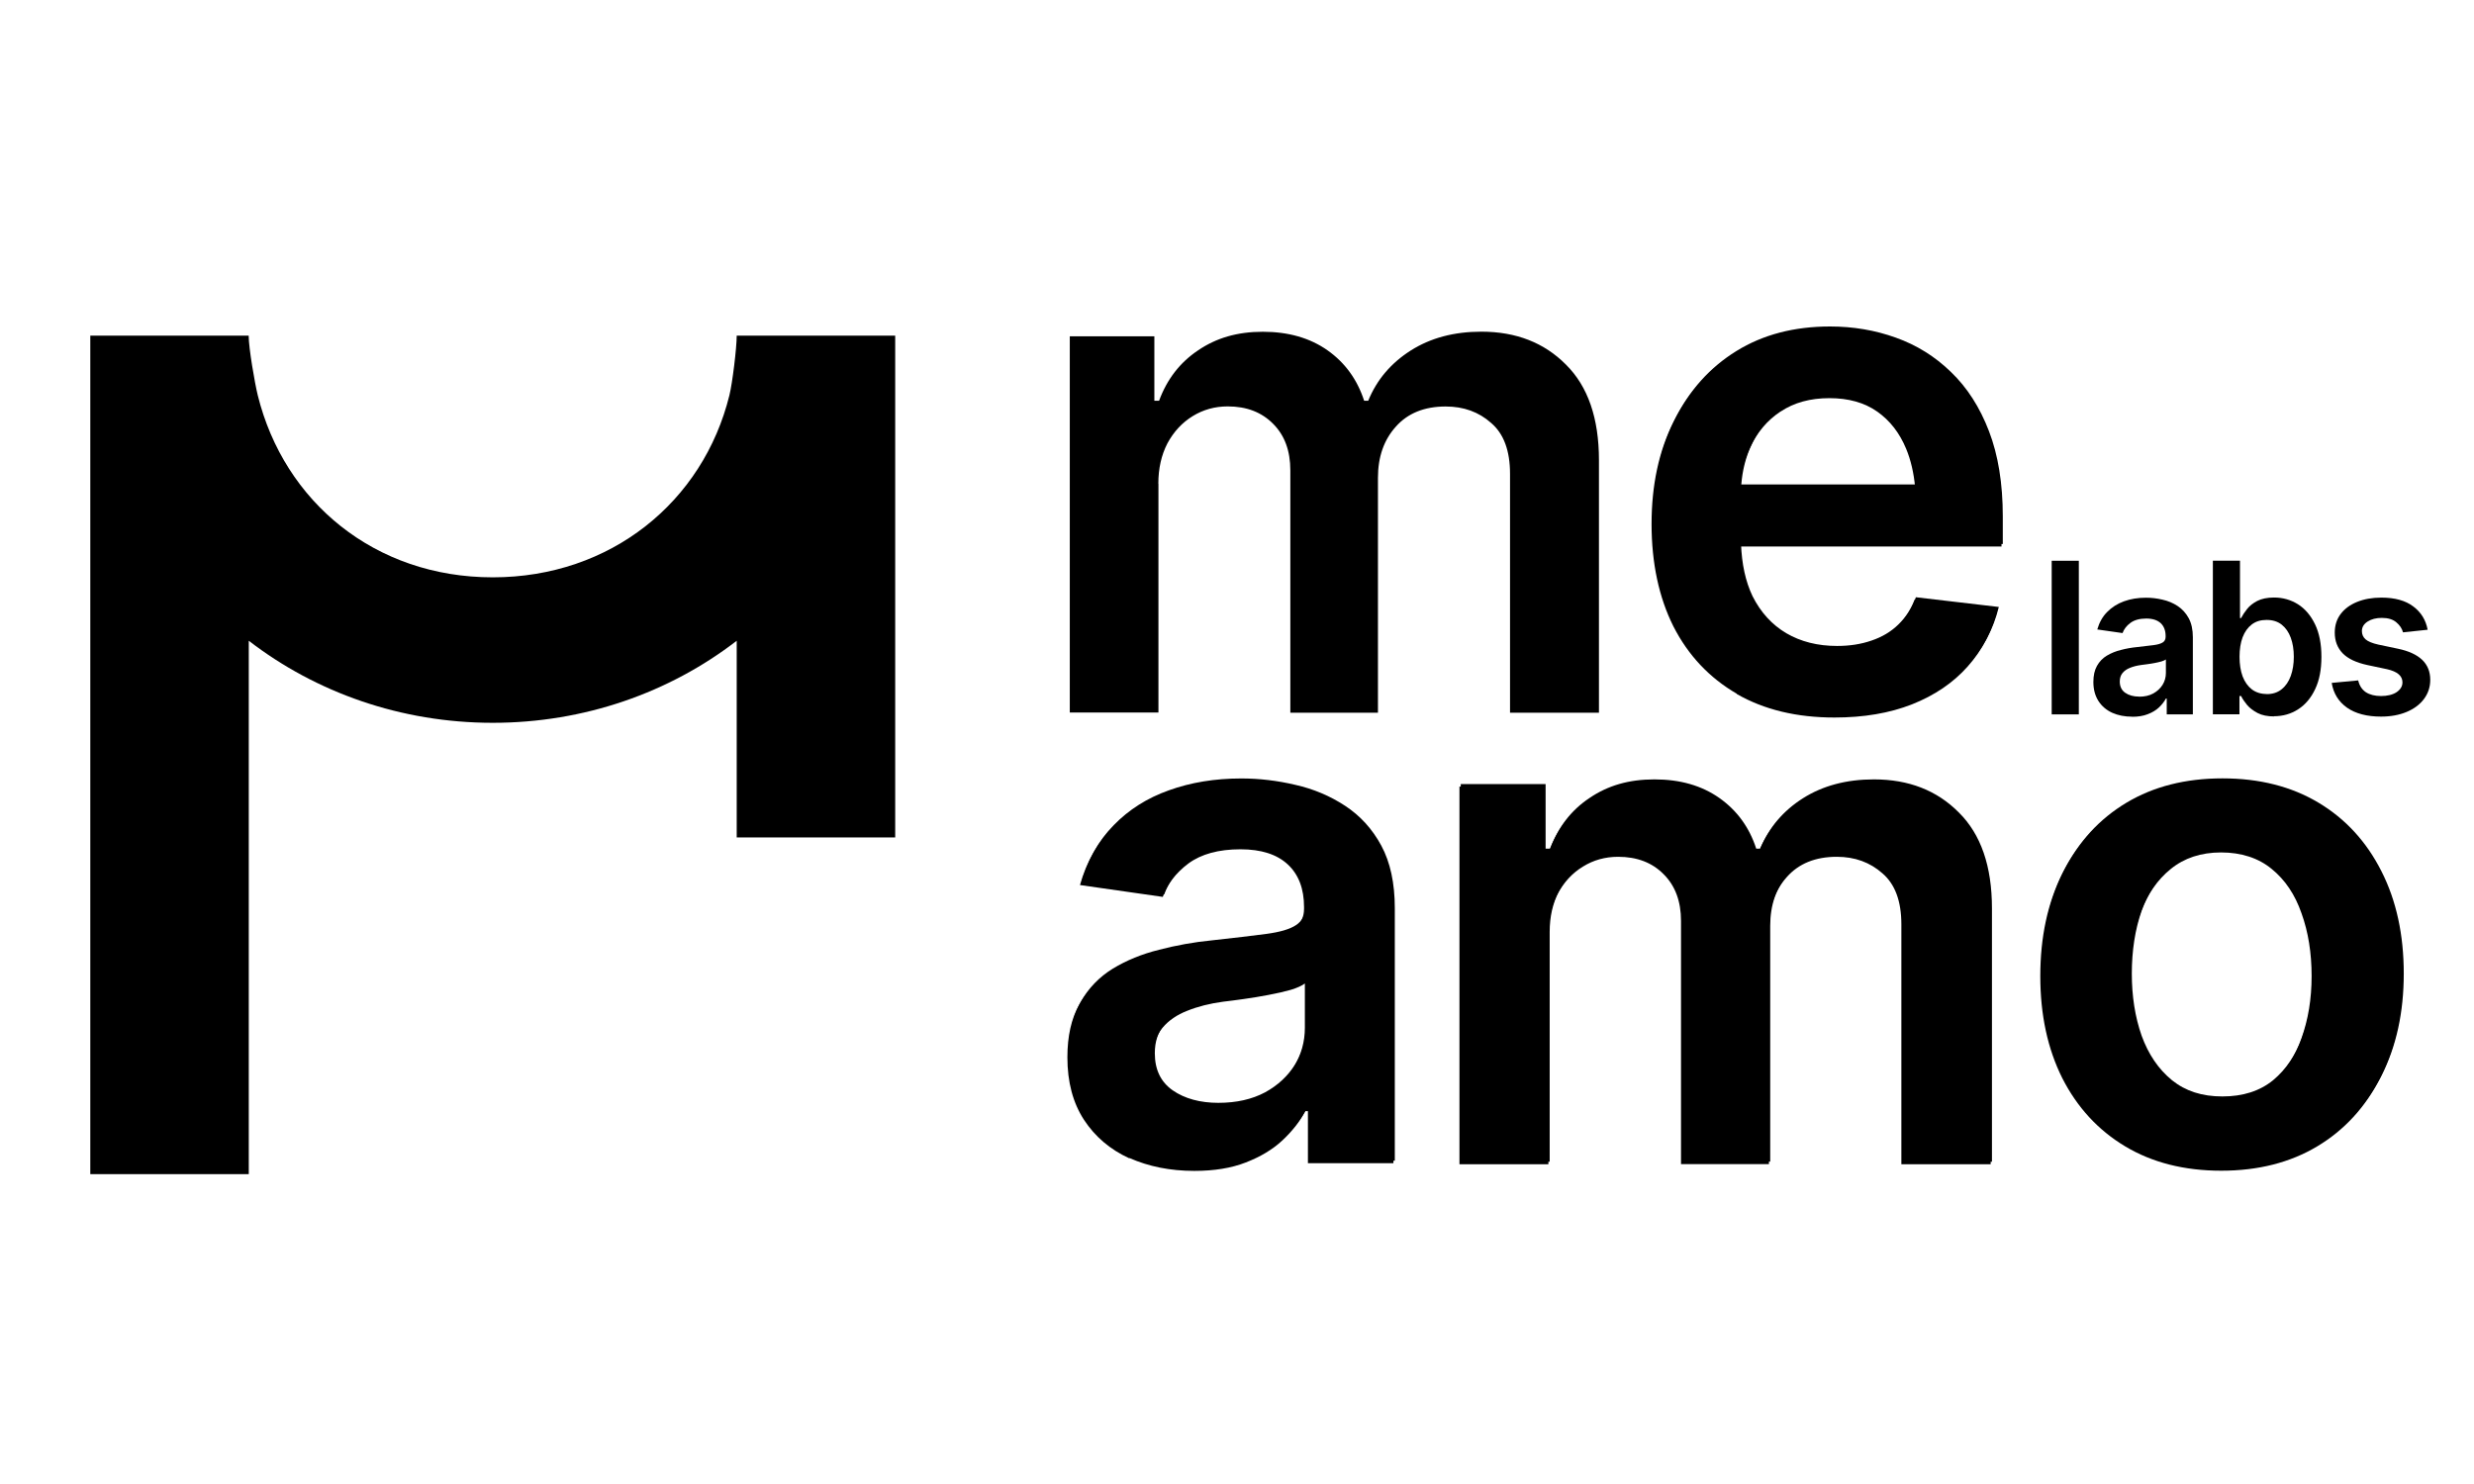
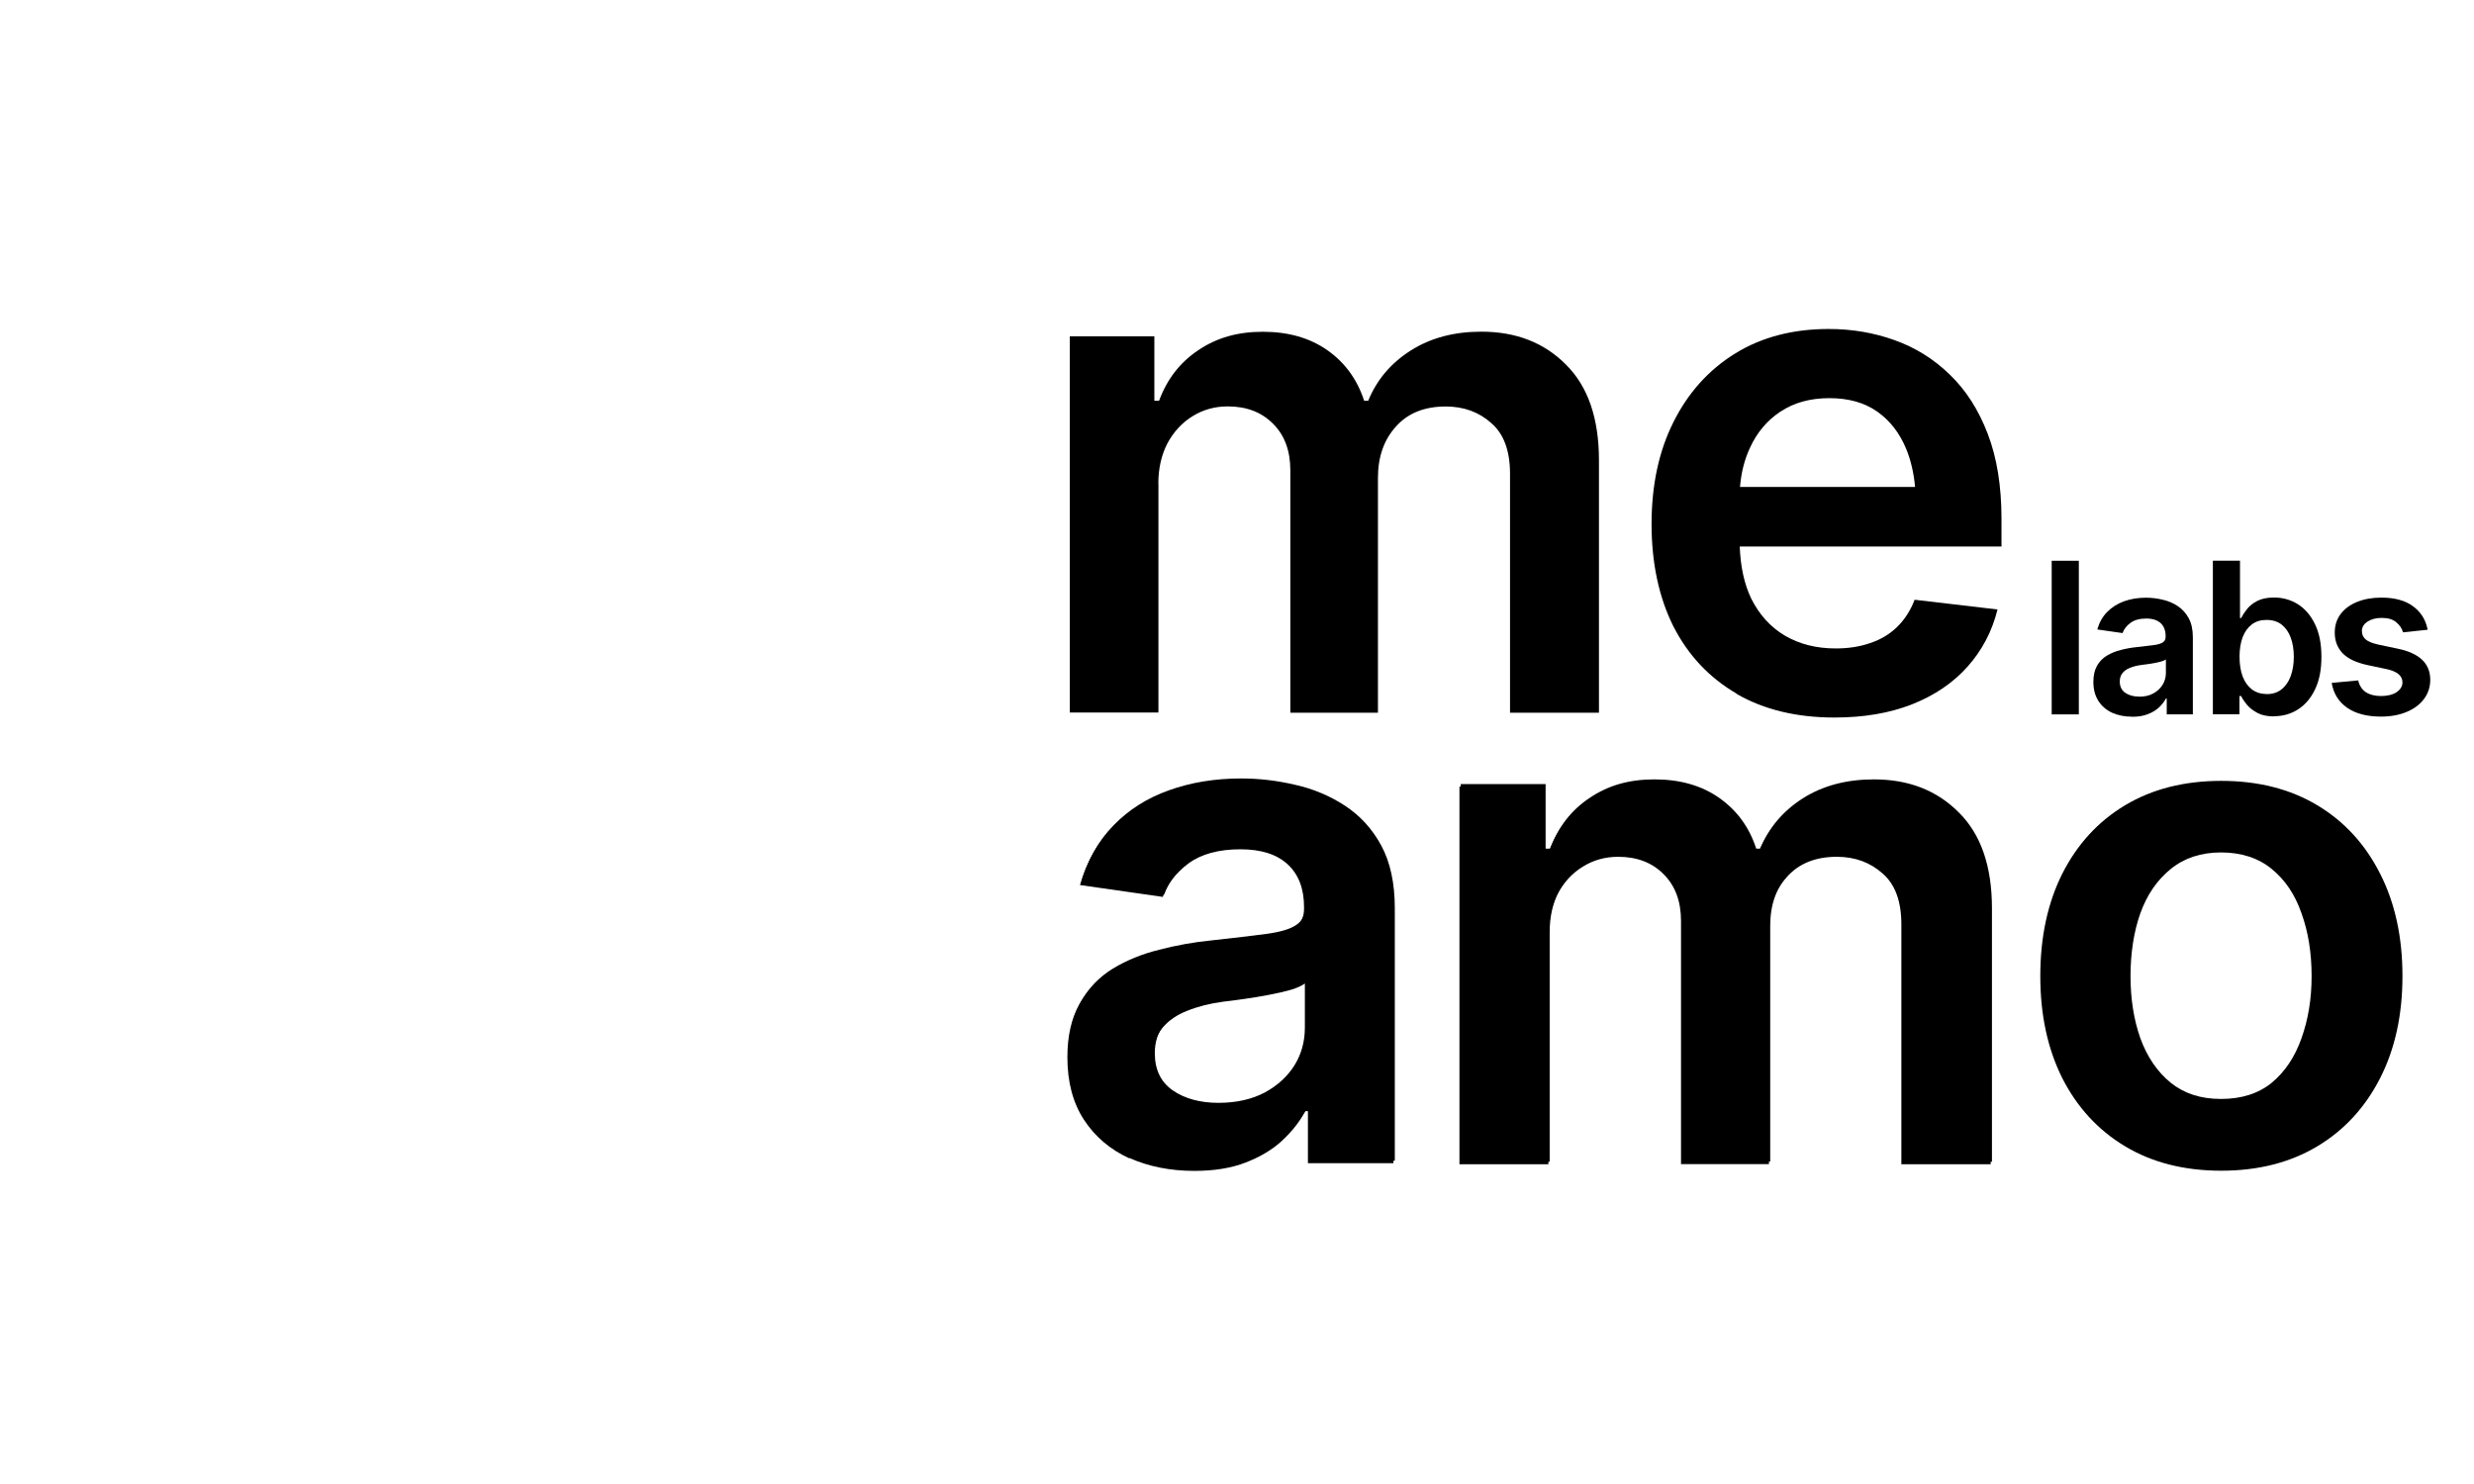
<svg xmlns="http://www.w3.org/2000/svg" width="1000" viewBox="0 0 750 450" height="600" preserveAspectRatio="xMidYMid meet">
  <defs>
    <clipPath id="5c01ff6c29">
      <path d="M 27.375 101 L 272 101 L 272 356.59 L 27.375 356.59 Z M 27.375 101 " clip-rule="nonzero" />
    </clipPath>
    <clipPath id="d5fbdc991a">
      <path d="M 706 181 L 736.875 181 L 736.875 218 L 706 218 Z M 706 181 " clip-rule="nonzero" />
    </clipPath>
  </defs>
-   <path fill="#000000" d="M 342.816 350.395 C 348.625 352.977 355.168 354.297 362.5 354.297 C 368.508 354.297 373.703 353.453 378.082 351.742 C 382.52 350.027 386.227 347.809 389.145 345.086 C 392.148 342.277 394.48 339.301 396.109 336.184 L 396.922 336.184 L 396.922 351.965 L 422.84 351.965 L 422.84 275.367 C 422.84 267.785 421.465 261.465 418.742 256.414 C 416.016 251.359 412.34 247.344 407.762 244.34 C 403.184 241.332 398.16 239.227 392.684 237.992 C 387.207 236.699 381.762 236.055 376.285 236.055 C 368.281 236.055 360.98 237.262 354.355 239.648 C 347.785 241.98 342.227 245.488 337.648 250.207 C 333.07 254.84 329.785 260.652 327.82 267.617 L 352.922 271.211 C 354.301 267.309 356.883 263.938 360.699 261.074 C 364.605 258.211 369.855 256.777 376.48 256.777 C 382.77 256.777 387.543 258.32 390.828 261.383 C 394.113 264.441 395.742 268.766 395.742 274.297 L 395.742 274.805 C 395.742 277.387 394.789 279.297 392.879 280.531 C 391.027 281.77 388.023 282.637 383.867 283.199 C 379.711 283.734 374.234 284.406 367.469 285.137 C 361.938 285.672 356.574 286.652 351.379 288 C 346.184 289.293 341.496 291.203 337.34 293.73 C 333.238 296.258 329.98 299.625 327.594 303.867 C 325.207 308.105 324 313.414 324 319.844 C 324 327.367 325.688 333.656 329.027 338.797 C 332.367 343.906 336.945 347.809 342.758 350.477 Z M 352.867 310.859 C 354.719 308.668 357.219 306.953 360.336 305.746 C 363.535 304.457 367.16 303.527 371.203 302.996 C 372.973 302.801 375.051 302.52 377.465 302.18 C 379.934 301.844 382.406 301.422 384.934 300.945 C 387.461 300.469 389.707 299.965 391.699 299.402 C 393.695 298.785 395.125 298.137 395.996 297.465 L 395.996 310.887 C 395.996 315.125 394.902 319.059 392.711 322.652 C 390.52 326.188 387.461 329.082 383.5 331.242 C 379.543 333.348 374.824 334.418 369.348 334.418 C 363.875 334.418 359.129 333.152 355.508 330.625 C 351.883 328.098 350.086 324.336 350.086 319.367 C 350.086 315.883 351.016 313.047 352.867 310.859 Z M 352.867 310.859 " fill-opacity="1" fill-rule="nonzero" />
+   <path fill="#000000" d="M 342.816 350.395 C 348.625 352.977 355.168 354.297 362.5 354.297 C 368.508 354.297 373.703 353.453 378.082 351.742 C 392.148 342.277 394.48 339.301 396.109 336.184 L 396.922 336.184 L 396.922 351.965 L 422.84 351.965 L 422.84 275.367 C 422.84 267.785 421.465 261.465 418.742 256.414 C 416.016 251.359 412.34 247.344 407.762 244.34 C 403.184 241.332 398.16 239.227 392.684 237.992 C 387.207 236.699 381.762 236.055 376.285 236.055 C 368.281 236.055 360.98 237.262 354.355 239.648 C 347.785 241.98 342.227 245.488 337.648 250.207 C 333.07 254.84 329.785 260.652 327.82 267.617 L 352.922 271.211 C 354.301 267.309 356.883 263.938 360.699 261.074 C 364.605 258.211 369.855 256.777 376.48 256.777 C 382.77 256.777 387.543 258.32 390.828 261.383 C 394.113 264.441 395.742 268.766 395.742 274.297 L 395.742 274.805 C 395.742 277.387 394.789 279.297 392.879 280.531 C 391.027 281.77 388.023 282.637 383.867 283.199 C 379.711 283.734 374.234 284.406 367.469 285.137 C 361.938 285.672 356.574 286.652 351.379 288 C 346.184 289.293 341.496 291.203 337.34 293.73 C 333.238 296.258 329.98 299.625 327.594 303.867 C 325.207 308.105 324 313.414 324 319.844 C 324 327.367 325.688 333.656 329.027 338.797 C 332.367 343.906 336.945 347.809 342.758 350.477 Z M 352.867 310.859 C 354.719 308.668 357.219 306.953 360.336 305.746 C 363.535 304.457 367.16 303.527 371.203 302.996 C 372.973 302.801 375.051 302.52 377.465 302.18 C 379.934 301.844 382.406 301.422 384.934 300.945 C 387.461 300.469 389.707 299.965 391.699 299.402 C 393.695 298.785 395.125 298.137 395.996 297.465 L 395.996 310.887 C 395.996 315.125 394.902 319.059 392.711 322.652 C 390.52 326.188 387.461 329.082 383.5 331.242 C 379.543 333.348 374.824 334.418 369.348 334.418 C 363.875 334.418 359.129 333.152 355.508 330.625 C 351.883 328.098 350.086 324.336 350.086 319.367 C 350.086 315.883 351.016 313.047 352.867 310.859 Z M 352.867 310.859 " fill-opacity="1" fill-rule="nonzero" />
  <path fill="#000000" d="M 469.789 282.609 C 469.789 277.977 470.715 273.879 472.57 270.312 C 474.477 266.773 477.031 263.992 480.262 262.027 C 483.465 260.035 487.027 259.051 490.934 259.051 C 496.66 259.051 501.293 260.82 504.773 264.387 C 508.258 267.867 509.996 272.586 509.996 278.512 L 509.996 352.246 L 536.645 352.246 L 536.645 280.758 C 536.645 274.41 538.441 269.215 542.062 265.199 C 545.688 261.102 550.742 259.051 557.227 259.051 C 562.703 259.051 567.309 260.738 571.07 264.078 C 574.891 267.363 576.797 272.5 576.797 279.551 L 576.797 352.273 L 603.867 352.273 L 603.867 275.449 C 603.867 262.676 600.523 252.988 593.812 246.359 C 587.188 239.676 578.625 236.336 568.094 236.336 C 559.754 236.336 552.594 238.246 546.559 242.062 C 540.547 245.883 536.25 250.965 533.641 257.34 L 532.406 257.34 C 530.301 250.852 526.566 245.742 521.23 241.98 C 515.895 238.219 509.352 236.336 501.547 236.336 C 493.738 236.336 487.395 238.219 481.863 241.98 C 476.332 245.656 472.371 250.797 469.984 257.34 L 468.555 257.34 L 468.555 237.77 L 442.832 237.77 L 442.832 352.273 L 469.789 352.273 Z M 469.789 282.609 " fill-opacity="1" fill-rule="nonzero" />
-   <path fill="#000000" d="M 644.637 346.855 C 652.836 351.77 662.551 354.238 673.754 354.238 C 684.961 354.238 694.676 351.77 702.875 346.855 C 711.074 341.941 717.418 335.035 721.938 326.16 C 726.461 317.289 728.707 306.984 728.707 295.219 C 728.707 283.453 726.461 273.062 721.938 264.191 C 717.418 255.234 711.074 248.324 702.875 243.41 C 694.676 238.496 684.961 236.027 673.754 236.027 C 662.551 236.027 652.836 238.496 644.637 243.41 C 636.438 248.324 630.094 255.262 625.57 264.191 C 621.137 273.062 618.918 283.426 618.918 295.219 C 618.918 307.012 621.137 317.262 625.57 326.16 C 630.094 335.035 636.438 341.941 644.637 346.855 Z M 649.242 276.18 C 651.293 270.508 654.383 266.043 658.453 262.758 C 662.551 259.418 667.633 257.73 673.727 257.73 C 679.82 257.73 685.07 259.418 689.086 262.758 C 693.129 266.043 696.133 270.508 698.102 276.18 C 700.148 281.852 701.16 288.199 701.16 295.219 C 701.16 302.238 700.121 308.387 698.102 314.059 C 696.105 319.73 693.102 324.223 689.086 327.566 C 685.043 330.852 679.934 332.48 673.727 332.48 C 667.523 332.48 662.551 330.852 658.453 327.566 C 654.352 324.223 651.293 319.703 649.242 314.059 C 647.25 308.387 646.266 302.098 646.266 295.219 C 646.266 288.34 647.25 281.824 649.242 276.18 Z M 649.242 276.18 " fill-opacity="1" fill-rule="nonzero" />
  <path fill="#000000" d="M 342.395 351.152 C 348.207 353.734 354.75 355.055 362.078 355.055 C 368.086 355.055 373.281 354.211 377.66 352.5 C 382.098 350.785 385.805 348.566 388.723 345.844 C 391.727 343.035 394.059 340.059 395.688 336.941 L 396.5 336.941 L 396.5 352.723 L 422.418 352.723 L 422.418 276.125 C 422.418 268.543 421.043 262.227 418.32 257.172 C 415.598 252.117 411.918 248.102 407.34 245.098 C 402.762 242.094 397.738 239.984 392.262 238.75 C 386.785 237.457 381.34 236.812 375.863 236.812 C 367.859 236.812 360.562 238.02 353.934 240.406 C 347.363 242.738 341.805 246.246 337.227 250.965 C 332.648 255.598 329.363 261.41 327.398 268.375 L 352.5 271.969 C 353.879 268.066 356.461 264.695 360.281 261.832 C 364.184 258.969 369.434 257.535 376.059 257.535 C 382.352 257.535 387.125 259.078 390.41 262.141 C 393.695 265.199 395.324 269.523 395.324 275.059 L 395.324 275.562 C 395.324 278.145 394.367 280.055 392.457 281.289 C 390.605 282.527 387.602 283.395 383.445 283.957 C 379.289 284.492 373.812 285.164 367.047 285.895 C 361.516 286.43 356.152 287.41 350.957 288.758 C 345.762 290.051 341.074 291.961 336.918 294.488 C 332.816 297.016 329.562 300.383 327.176 304.625 C 324.789 308.863 323.582 314.172 323.582 320.602 C 323.582 328.125 325.266 334.418 328.605 339.555 C 331.949 344.664 336.523 348.566 342.336 351.234 Z M 352.445 311.617 C 354.301 309.426 356.797 307.715 359.914 306.504 C 363.117 305.215 366.738 304.289 370.781 303.754 C 372.551 303.559 374.629 303.277 377.043 302.938 C 379.516 302.602 381.984 302.18 384.512 301.703 C 387.039 301.227 389.285 300.723 391.277 300.16 C 393.273 299.543 394.703 298.895 395.574 298.223 L 395.574 311.645 C 395.574 315.883 394.48 319.816 392.289 323.41 C 390.102 326.945 387.039 329.84 383.082 332 C 379.121 334.105 374.402 335.176 368.93 335.176 C 363.453 335.176 358.707 333.91 355.086 331.383 C 351.465 328.855 349.664 325.094 349.664 320.125 C 349.664 316.641 350.594 313.805 352.445 311.617 Z M 352.445 311.617 " fill-opacity="1" fill-rule="nonzero" />
  <path fill="#000000" d="M 469.395 283.367 C 469.395 278.734 470.32 274.637 472.176 271.07 C 474.086 267.531 476.641 264.75 479.867 262.785 C 483.07 260.793 486.637 259.809 490.539 259.809 C 496.266 259.809 500.898 261.578 504.383 265.145 C 507.863 268.625 509.605 273.344 509.605 279.27 L 509.605 353.004 L 536.254 353.004 L 536.254 281.516 C 536.254 275.168 538.051 269.973 541.672 265.961 C 545.293 261.859 550.348 259.809 556.832 259.809 C 562.309 259.809 566.914 261.496 570.676 264.836 C 574.496 268.121 576.406 273.262 576.406 280.309 L 576.406 353.031 L 603.473 353.031 L 603.473 276.207 C 603.473 263.434 600.133 253.746 593.422 247.117 C 586.793 240.434 578.23 237.094 567.699 237.094 C 559.359 237.094 552.199 239.004 546.164 242.82 C 540.156 246.641 535.859 251.723 533.246 258.098 L 532.012 258.098 C 529.906 251.609 526.172 246.5 520.836 242.738 C 515.5 238.977 508.957 237.094 501.152 237.094 C 493.348 237.094 487 238.977 481.469 242.738 C 475.938 246.418 471.98 251.555 469.594 258.098 L 468.16 258.098 L 468.16 238.527 L 442.438 238.527 L 442.438 353.031 L 469.395 353.031 Z M 469.395 283.367 " fill-opacity="1" fill-rule="nonzero" />
  <path fill="#000000" d="M 644.246 347.613 C 652.445 352.527 662.16 355 673.363 355 C 684.566 355 694.281 352.527 702.48 347.613 C 710.68 342.699 717.027 335.793 721.547 326.918 C 726.066 318.047 728.312 307.742 728.312 295.977 C 728.312 284.211 726.066 273.82 721.547 264.949 C 717.027 255.992 710.68 249.082 702.48 244.168 C 694.281 239.258 684.566 236.785 673.363 236.785 C 662.16 236.785 652.445 239.258 644.246 244.168 C 636.047 249.082 629.699 256.02 625.18 264.949 C 620.742 273.82 618.523 284.184 618.523 295.977 C 618.523 307.77 620.742 318.02 625.18 326.918 C 629.699 335.793 636.047 342.699 644.246 347.613 Z M 648.848 276.938 C 650.898 271.266 653.988 266.801 658.059 263.516 C 662.16 260.176 667.242 258.488 673.336 258.488 C 679.426 258.488 684.68 260.176 688.695 263.516 C 692.738 266.801 695.742 271.266 697.707 276.938 C 699.758 282.609 700.77 288.957 700.77 295.977 C 700.77 302.996 699.73 309.145 697.707 314.816 C 695.715 320.488 692.711 324.98 688.695 328.324 C 684.648 331.609 679.539 333.238 673.336 333.238 C 667.129 333.238 662.16 331.609 658.059 328.324 C 653.961 324.98 650.898 320.461 648.848 314.816 C 646.855 309.145 645.871 302.855 645.871 295.977 C 645.871 289.098 646.855 282.582 648.848 276.938 Z M 648.848 276.938 " fill-opacity="1" fill-rule="nonzero" />
-   <path fill="#000000" d="M 526.902 209.688 C 535.215 214.461 545.07 216.82 556.523 216.82 C 565.371 216.82 573.203 215.5 580 212.832 C 586.879 210.109 592.496 206.289 596.848 201.406 C 601.285 196.434 604.316 190.652 605.945 184.051 L 580.812 181.105 C 579.578 184.359 577.809 187.113 575.508 189.359 C 573.262 191.551 570.535 193.18 567.336 194.246 C 564.191 195.34 560.738 195.875 556.918 195.875 C 551.051 195.875 545.91 194.582 541.504 192 C 537.152 189.414 533.754 185.68 531.281 180.766 C 529.148 176.301 528.023 170.996 527.801 164.957 L 607.152 164.957 L 607.152 156.59 C 607.152 146.594 605.746 137.973 602.969 130.758 C 600.188 123.484 596.34 117.504 591.426 112.789 C 586.598 108.098 581.012 104.617 574.691 102.371 C 568.43 100.125 561.805 99 554.785 99 C 543.891 99 534.426 101.473 526.395 106.441 C 518.367 111.41 512.133 118.348 507.695 127.25 C 503.258 136.094 501.07 146.398 501.07 158.164 C 501.07 169.93 503.285 180.402 507.695 189.191 C 512.188 197.98 518.59 204.773 526.902 209.605 Z M 540.184 124.047 C 544.254 121.324 549.195 119.977 554.98 119.977 C 560.766 119.977 565.594 121.324 569.469 124.047 C 573.344 126.77 576.266 130.535 578.258 135.363 C 579.664 138.762 580.562 142.637 580.953 146.902 L 527.883 146.902 C 528.223 142.637 529.203 138.676 530.891 135.055 C 532.996 130.422 536.082 126.742 540.184 124.02 Z M 540.184 124.047 " fill-opacity="1" fill-rule="nonzero" />
  <path fill="#000000" d="M 526.508 210.445 C 534.82 215.219 544.676 217.578 556.133 217.578 C 564.977 217.578 572.812 216.258 579.605 213.59 C 586.484 210.867 592.102 207.051 596.453 202.164 C 600.891 197.191 603.922 191.41 605.551 184.809 L 580.422 181.863 C 579.184 185.121 577.414 187.871 575.113 190.117 C 572.867 192.309 570.145 193.938 566.941 195.004 C 563.797 196.098 560.344 196.633 556.523 196.633 C 550.656 196.633 545.52 195.34 541.109 192.758 C 536.758 190.172 533.359 186.438 530.891 181.523 C 528.754 177.062 527.633 171.754 527.406 165.715 L 606.758 165.715 L 606.758 157.348 C 606.758 147.352 605.355 138.734 602.574 131.516 C 599.797 124.242 595.949 118.262 591.035 113.547 C 586.203 108.855 580.617 105.375 574.301 103.129 C 568.039 100.883 561.41 99.758 554.391 99.758 C 543.496 99.758 534.035 102.23 526.004 107.199 C 517.973 112.168 511.738 119.105 507.301 128.008 C 502.867 136.852 500.676 147.156 500.676 158.922 C 500.676 170.688 502.895 181.16 507.301 189.949 C 511.793 198.738 518.195 205.531 526.508 210.363 Z M 539.789 124.805 C 543.863 122.082 548.805 120.734 554.586 120.734 C 560.371 120.734 565.203 122.082 569.078 124.805 C 572.953 127.527 575.871 131.293 577.867 136.121 C 579.27 139.52 580.168 143.395 580.562 147.66 L 527.492 147.66 C 527.828 143.395 528.812 139.434 530.496 135.812 C 532.602 131.18 535.691 127.5 539.789 124.777 Z M 539.789 124.805 " fill-opacity="1" fill-rule="nonzero" />
  <path fill="#000000" d="M 351.152 146.68 C 351.152 142.047 352.082 137.973 353.906 134.438 C 355.816 130.898 358.371 128.148 361.57 126.18 C 364.773 124.215 368.309 123.234 372.184 123.234 C 377.914 123.234 382.492 125 385.973 128.539 C 389.453 132.023 391.168 136.711 391.168 142.637 L 391.168 216.117 L 417.73 216.117 L 417.73 144.883 C 417.73 138.562 419.527 133.398 423.148 129.383 C 426.742 125.312 431.797 123.262 438.254 123.262 C 443.703 123.262 448.309 124.918 452.043 128.258 C 455.863 131.516 457.77 136.656 457.77 143.676 L 457.77 216.117 L 484.727 216.117 L 484.727 139.547 C 484.727 126.828 481.387 117.168 474.73 110.57 C 468.133 103.914 459.598 100.574 449.094 100.574 C 440.781 100.574 433.652 102.48 427.641 106.301 C 421.66 110.121 417.363 115.176 414.781 121.52 L 413.547 121.52 C 411.441 115.062 407.734 109.953 402.426 106.219 C 397.121 102.48 390.578 100.602 382.828 100.602 C 375.078 100.602 368.73 102.48 363.227 106.219 C 357.727 109.895 353.766 115.004 351.379 121.52 L 349.945 121.52 L 349.945 101.977 L 324.309 101.977 L 324.309 216.062 L 351.184 216.062 L 351.184 146.68 Z M 351.152 146.68 " fill-opacity="1" fill-rule="nonzero" />
  <g clip-path="url(#5c01ff6c29)">
-     <path fill="#000000" d="M 75.418 101.781 L 27.375 101.781 L 27.375 356.039 L 75.418 356.039 L 75.418 194.301 C 95.832 210.027 121.605 219.18 149.379 219.18 C 177.148 219.18 202.953 210.027 223.336 194.301 L 223.336 253.941 L 271.383 253.941 L 271.383 101.781 L 223.336 101.781 C 223.336 105.516 222.02 116.242 221.121 119.863 C 213.145 152.184 185.121 175.066 149.379 175.066 C 113.633 175.066 86.145 152.184 78.141 119.863 C 77.242 116.242 75.387 105.488 75.387 101.781 Z M 75.418 101.781 " fill-opacity="1" fill-rule="nonzero" />
-   </g>
+     </g>
  <g clip-path="url(#d5fbdc991a)">
    <path fill="#000000" d="M 735.949 190.961 L 728.48 191.746 C 728.172 190.594 727.5 189.582 726.461 188.715 C 725.422 187.816 723.961 187.367 722.051 187.367 C 720.34 187.367 718.906 187.73 717.727 188.488 C 716.578 189.246 716.016 190.203 716.016 191.352 C 716.016 192.363 716.379 193.207 717.137 193.879 C 717.895 194.527 719.188 195.059 720.957 195.453 L 726.938 196.715 C 730.223 197.391 732.664 198.543 734.293 200.086 C 735.922 201.656 736.738 203.68 736.738 206.152 C 736.738 208.34 736.09 210.277 734.828 211.965 C 733.562 213.648 731.797 214.969 729.551 215.895 C 727.332 216.82 724.746 217.297 721.828 217.297 C 717.559 217.297 714.105 216.398 711.523 214.602 C 708.938 212.777 707.395 210.277 706.859 207.078 L 714.891 206.32 C 715.258 207.891 716.016 209.07 717.195 209.887 C 718.402 210.672 719.945 211.062 721.828 211.062 C 723.707 211.062 725.363 210.672 726.543 209.887 C 727.723 209.07 728.312 208.09 728.312 206.91 C 728.312 204.941 726.742 203.625 723.625 202.922 L 717.645 201.656 C 714.301 200.93 711.805 199.75 710.203 198.121 C 708.602 196.465 707.789 194.387 707.789 191.832 C 707.789 189.668 708.379 187.785 709.555 186.215 C 710.734 184.641 712.391 183.406 714.527 182.535 C 716.66 181.664 719.102 181.215 721.91 181.215 C 726.012 181.215 729.238 182.113 731.57 183.883 C 733.93 185.625 735.391 187.984 735.949 190.961 Z M 735.949 190.961 " fill-opacity="1" fill-rule="nonzero" />
  </g>
  <path fill="#000000" d="M 689.395 217.242 C 687.43 217.242 685.746 216.906 684.426 216.23 C 683.105 215.527 682.039 214.742 681.227 213.789 C 680.438 212.832 679.82 211.934 679.398 211.062 L 678.895 211.062 L 678.895 216.598 L 670.836 216.598 L 670.836 170.012 L 679.062 170.012 L 679.062 187.422 L 679.398 187.422 C 679.82 186.578 680.41 185.68 681.168 184.727 C 681.926 183.742 682.992 182.902 684.285 182.227 C 685.605 181.555 687.316 181.188 689.367 181.188 C 692.062 181.188 694.477 181.891 696.641 183.238 C 698.801 184.613 700.516 186.637 701.809 189.305 C 703.098 191.969 703.746 195.258 703.746 199.16 C 703.746 203.062 703.125 206.262 701.863 208.93 C 700.598 211.625 698.887 213.676 696.695 215.078 C 694.535 216.484 692.062 217.188 689.312 217.188 Z M 687.148 210.477 C 688.973 210.477 690.461 209.996 691.672 209.016 C 692.906 208.031 693.832 206.684 694.449 204.973 C 695.066 203.258 695.375 201.32 695.375 199.16 C 695.375 196.996 695.066 195.059 694.449 193.375 C 693.832 191.691 692.906 190.371 691.699 189.414 C 690.492 188.461 688.973 187.984 687.121 187.984 C 685.27 187.984 683.863 188.434 682.629 189.359 C 681.422 190.285 680.496 191.578 679.848 193.262 C 679.23 194.918 678.922 196.914 678.922 199.16 C 678.922 201.406 679.23 203.398 679.848 205.082 C 680.496 206.77 681.422 208.09 682.656 209.043 C 683.891 209.969 685.379 210.445 687.121 210.445 Z M 687.148 210.477 " fill-opacity="1" fill-rule="nonzero" />
  <path fill="#000000" d="M 646.352 217.324 C 644.133 217.324 642.109 216.934 640.34 216.148 C 638.574 215.332 637.168 214.152 636.156 212.582 C 635.148 211.008 634.613 209.098 634.613 206.797 C 634.613 204.832 634.977 203.203 635.707 201.91 C 636.438 200.617 637.422 199.578 638.684 198.82 C 639.949 198.062 641.379 197.473 642.98 197.082 C 644.555 196.66 646.211 196.379 647.895 196.211 C 649.945 195.984 651.629 195.789 652.895 195.621 C 654.156 195.453 655.082 195.172 655.645 194.805 C 656.234 194.441 656.516 193.852 656.516 193.066 L 656.516 192.898 C 656.516 191.211 656.008 189.895 655.027 188.965 C 654.016 188.039 652.555 187.562 650.645 187.562 C 648.625 187.562 647.023 188.012 645.844 188.883 C 644.664 189.754 643.879 190.793 643.457 191.969 L 635.793 190.875 C 636.41 188.742 637.395 186.973 638.797 185.57 C 640.199 184.137 641.887 183.07 643.879 182.34 C 645.902 181.609 648.121 181.246 650.562 181.246 C 652.219 181.246 653.902 181.441 655.559 181.836 C 657.219 182.199 658.762 182.844 660.164 183.77 C 661.57 184.699 662.664 185.906 663.508 187.449 C 664.348 188.996 664.77 190.934 664.77 193.234 L 664.77 216.625 L 656.852 216.625 L 656.852 211.824 L 656.598 211.824 C 656.094 212.777 655.391 213.676 654.465 214.547 C 653.566 215.387 652.445 216.062 651.098 216.566 C 649.746 217.102 648.176 217.355 646.352 217.355 Z M 648.457 211.262 C 650.113 211.262 651.574 210.953 652.781 210.277 C 653.988 209.605 654.914 208.734 655.59 207.668 C 656.262 206.57 656.598 205.363 656.598 204.074 L 656.598 199.973 C 656.32 200.168 655.898 200.367 655.281 200.562 C 654.66 200.73 653.988 200.898 653.23 201.039 C 652.473 201.18 651.684 201.32 650.957 201.406 C 650.227 201.516 649.578 201.602 649.047 201.656 C 647.809 201.828 646.715 202.105 645.734 202.5 C 644.777 202.867 644.02 203.398 643.457 204.074 C 642.898 204.746 642.617 205.617 642.617 206.656 C 642.617 208.172 643.176 209.324 644.273 210.082 C 645.367 210.84 646.773 211.234 648.484 211.234 Z M 648.457 211.262 " fill-opacity="1" fill-rule="nonzero" />
  <path fill="#000000" d="M 621.977 170.039 L 630.203 170.039 L 630.203 216.625 L 621.977 216.625 Z M 621.977 170.039 " fill-opacity="1" fill-rule="nonzero" />
</svg>